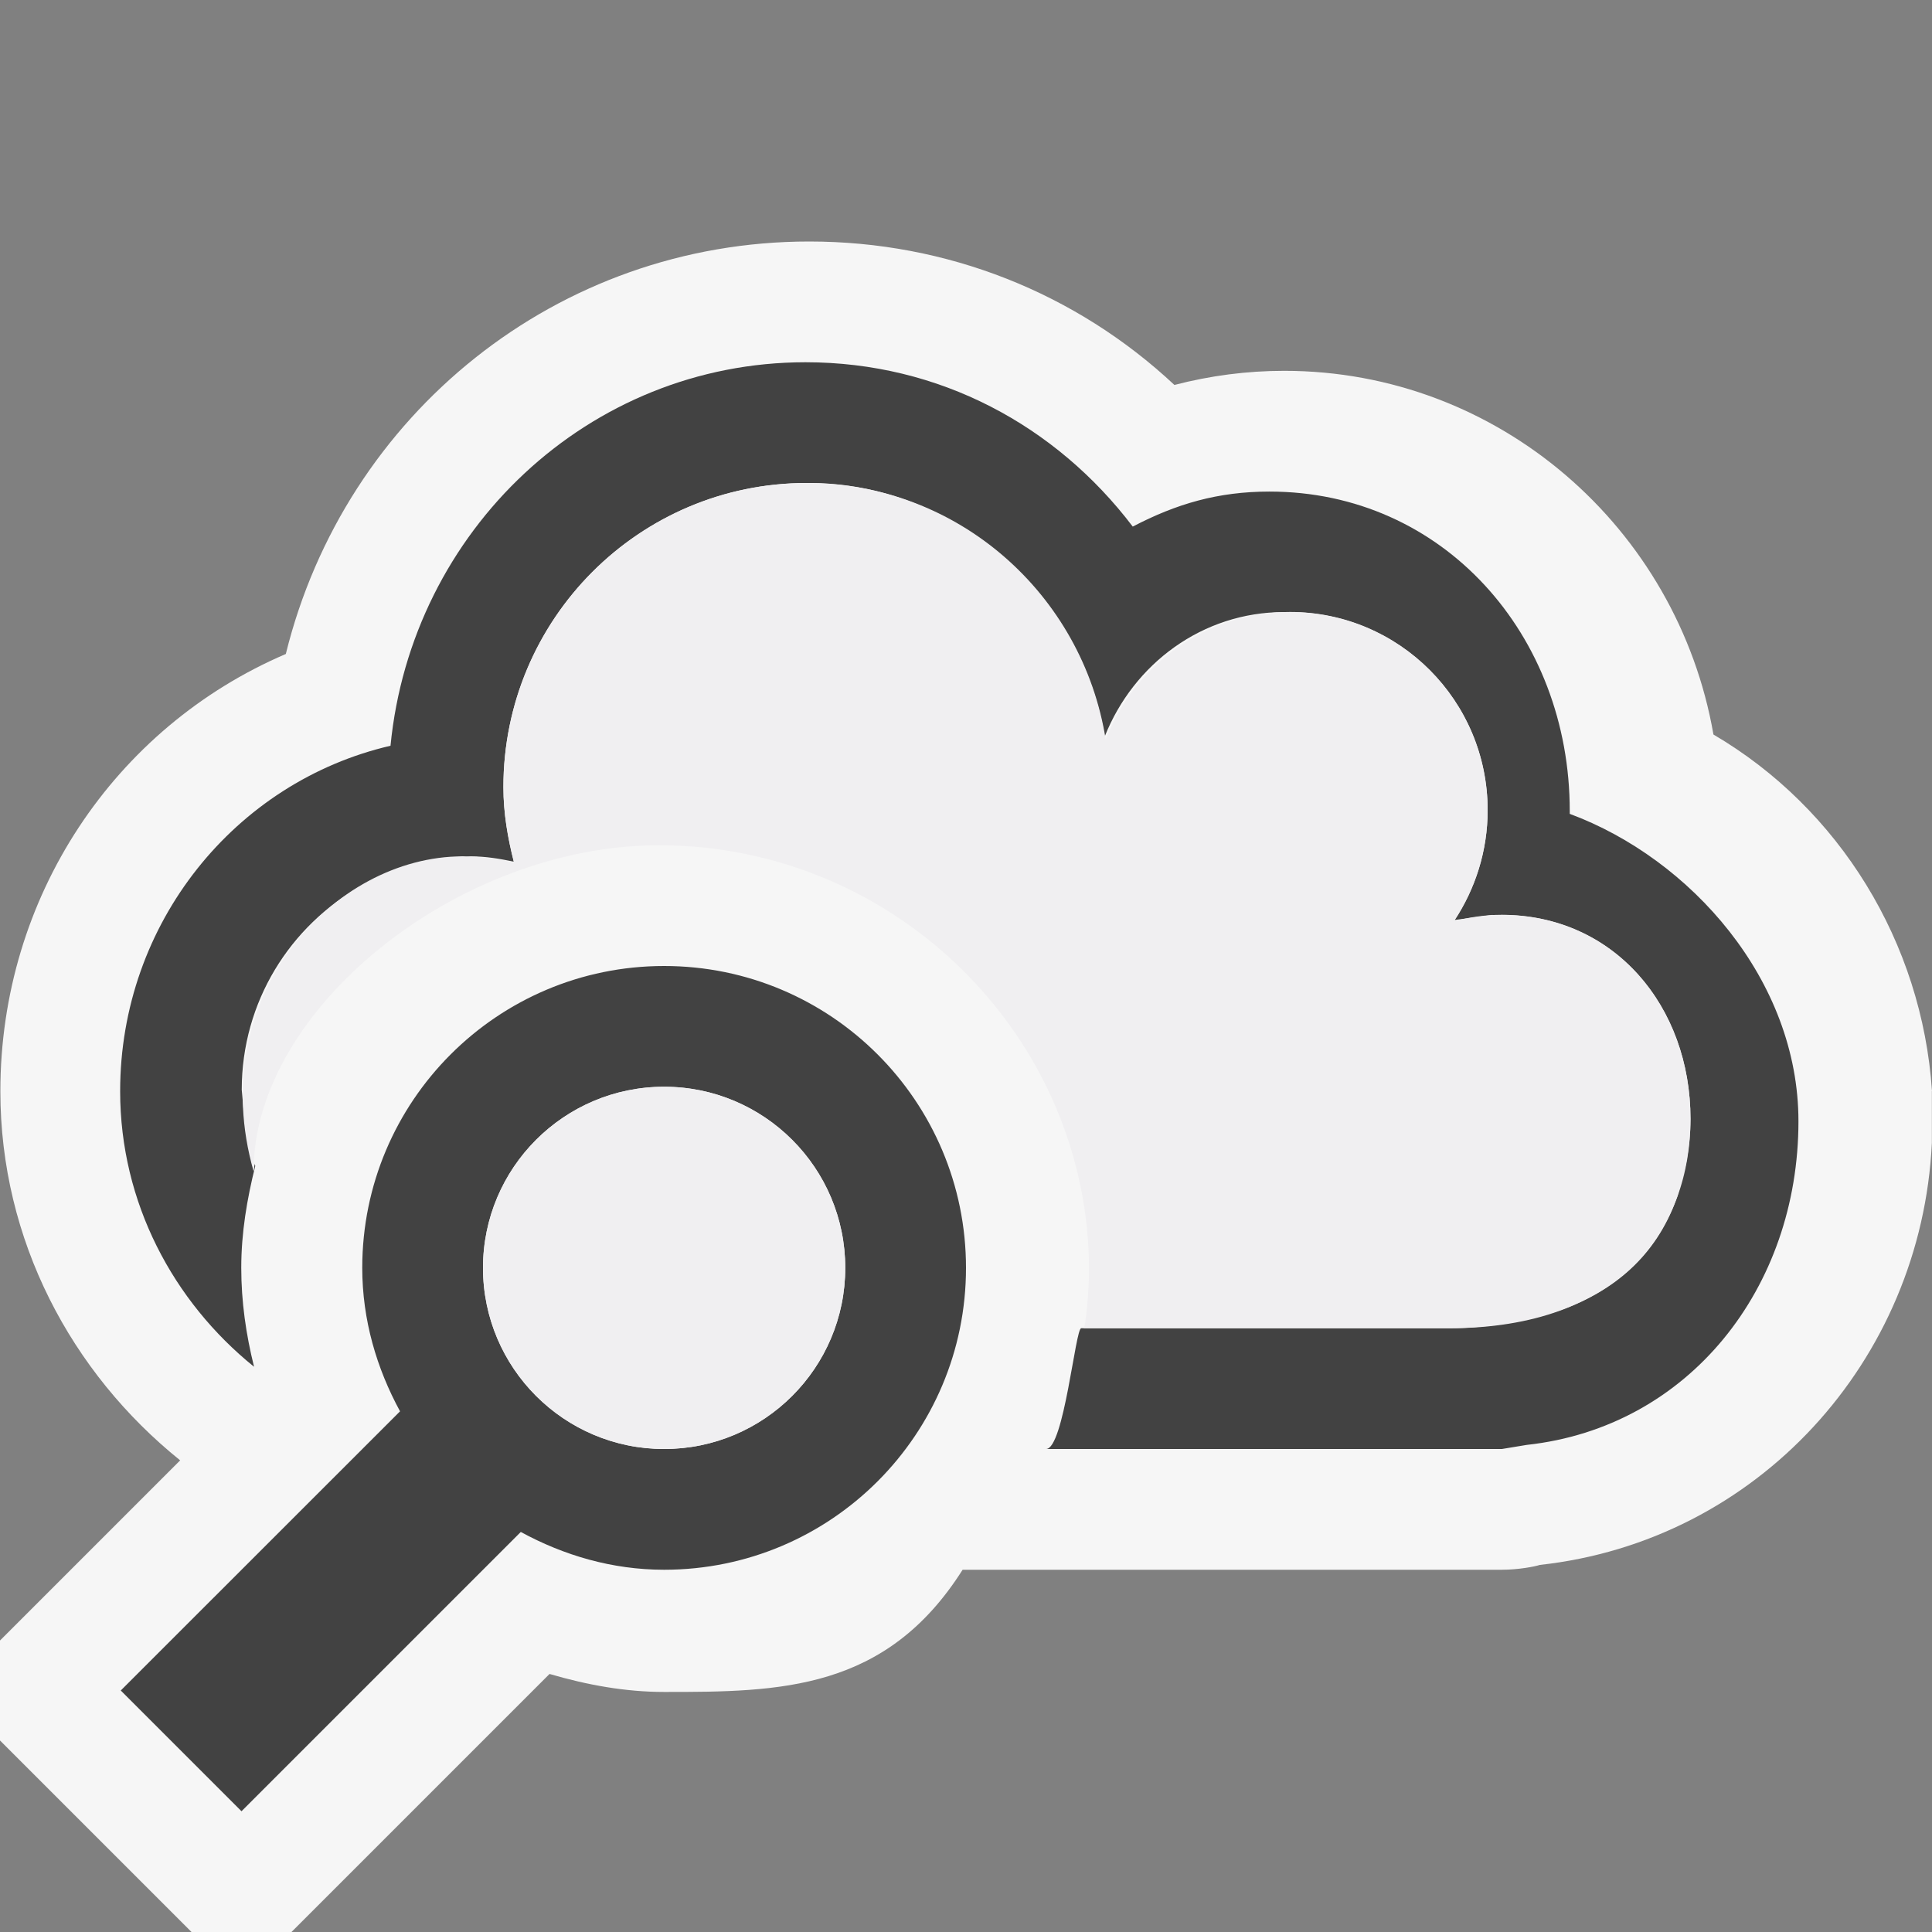
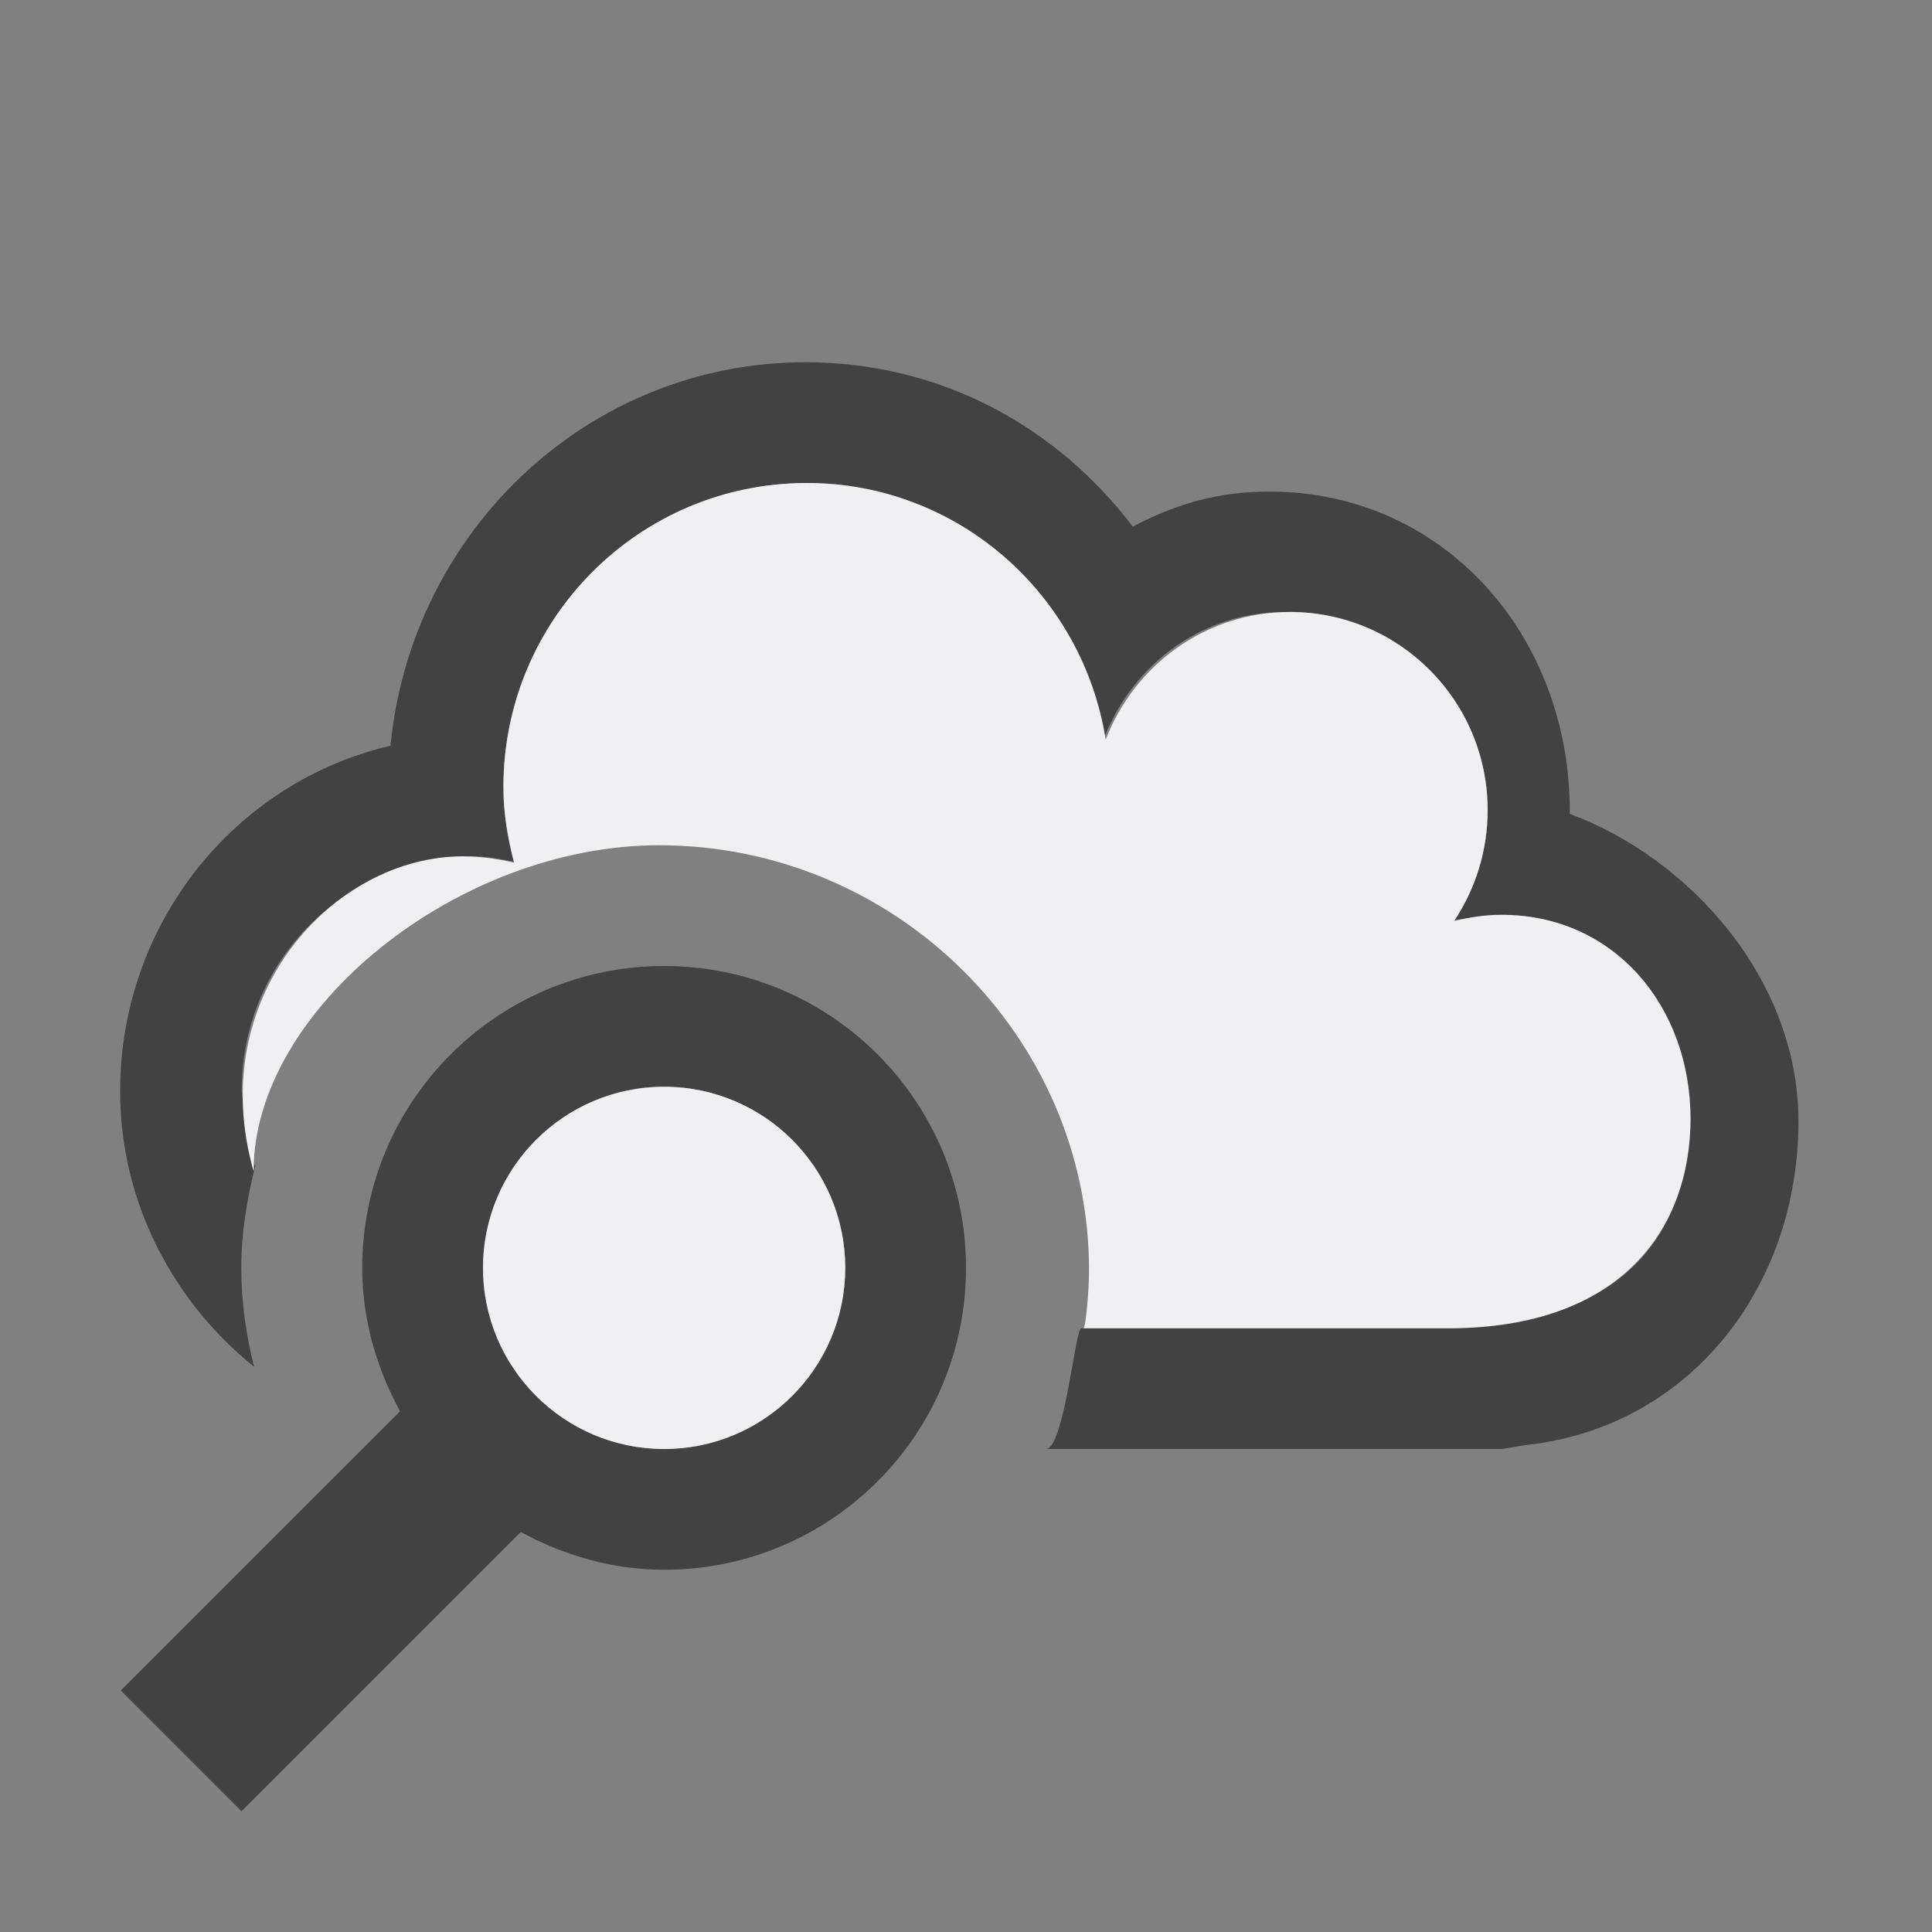
<svg xmlns="http://www.w3.org/2000/svg" width="16" height="16">
  <rect width="100%" height="100%" fill="#808080" stroke="none" />
  <style type="text/css">.icon-canvas-transparent{opacity:0;fill:#F6F6F6;} .icon-vs-out{fill:#F6F6F6;} .icon-vs-bg{fill:#424242;} .icon-vs-fg{fill:#F0EFF1;}</style>
-   <path class="icon-canvas-transparent" d="M16 16h-16v-16h16v16z" id="canvas" />
-   <path class="icon-vs-out" d="M16 9.036c-.083-1.231-.766-2.341-1.81-2.953-.297-1.709-1.777-3.012-3.555-3.012-.308 0-.613.04-.909.117-.815-.762-1.882-1.188-3.024-1.188-2.085 0-3.845 1.429-4.335 3.416-1.42.608-2.364 2.013-2.364 3.621 0 1.234.588 2.332 1.489 3.057l-1.492 1.492v.828l1.586 1.586h.828l2.137-2.137c.311.091.627.149.949.149.964.001 1.839-.012 2.472-1.012h4.466c.135 0 .272-.026.314-.04 1.8-.197 3.16-1.688 3.247-3.495v-.429z" id="outline" />
  <path class="icon-vs-bg" d="M14.894 9.286c0 1.381-.908 2.534-2.25 2.68l-.206.034h-3.775c.148 0 .243-1 .291-1h3.046c.145 0 .292-.013.438-.033l.126-.022.301-.076.072-.024c.422-.152.775-.438.947-.917l.009-.025.07-.262c.022-.122.037-.247.037-.374 0-.933-.632-1.69-1.564-1.69l-.034.005-.044-.005-.311.042c.171-.261.273-.573.273-.909 0-.906-.733-1.641-1.638-1.641l-.019.003-.029-.003c-.677 0-1.246.429-1.485 1.03-.13-.764-.6-1.409-1.249-1.774-.354-.204-.761-.325-1.198-.325l-.01.001-.011-.001c-1.387 0-2.512 1.127-2.512 2.519 0 .215.036.418.086.617-.115-.024-.231-.044-.356-.044l-.038.004-.032-.004-.24.032-.084.011-.238.075-.16.063-.117.065c-.586.329-.988.957-.988 1.687l.011.122.007.077.037.218.043.258.009-.061.005.017c-.068.272-.116.551-.116.844 0 .278.039.551.106.819-.669-.54-1.109-1.36-1.109-2.282 0-1.393.954-2.563 2.239-2.861.174-1.782 1.641-3.176 3.437-3.176 1.109 0 2.074.524 2.71 1.361.36-.188.705-.29 1.132-.29 1.439 0 2.487 1.187 2.487 2.644v.025c1 .371 1.894 1.376 1.894 2.546zm-9.394-1.286c-1.381 0-2.5 1.119-2.5 2.5 0 .432.12.833.313 1.188l-2.313 2.312 1 1 2.313-2.313c.354.193.755.313 1.187.313 1.381 0 2.5-1.119 2.5-2.5s-1.119-2.5-2.5-2.5zm0 1c.828 0 1.5.672 1.5 1.5s-.672 1.5-1.5 1.5-1.5-.672-1.5-1.5.672-1.5 1.5-1.5z" id="iconBg" />
  <path class="icon-vs-fg" d="M14 9.267c0 .905-.576 1.733-2 1.733h-3.028c.02 0 .047-.322.047-.479 0-1.93-1.598-3.521-3.561-3.521-1.666 0-3.358 1.359-3.358 2.7-.412-1.45.665-2.608 1.73-2.608.149 0 .29.021.427.052-.052-.202-.088-.408-.088-.625 0-1.392 1.125-2.519 2.512-2.519 1.254 0 2.285.922 2.476 2.125.237-.616.827-1.057 1.526-1.057.904 0 1.637.734 1.637 1.641 0 .34-.103.656-.278.919.125-.031.256-.052.393-.052.933 0 1.565.758 1.565 1.691zm-10 1.233c0 .828.672 1.5 1.5 1.5s1.5-.672 1.5-1.5-.672-1.5-1.5-1.5-1.5.672-1.5 1.5z" id="iconFg" />
</svg>